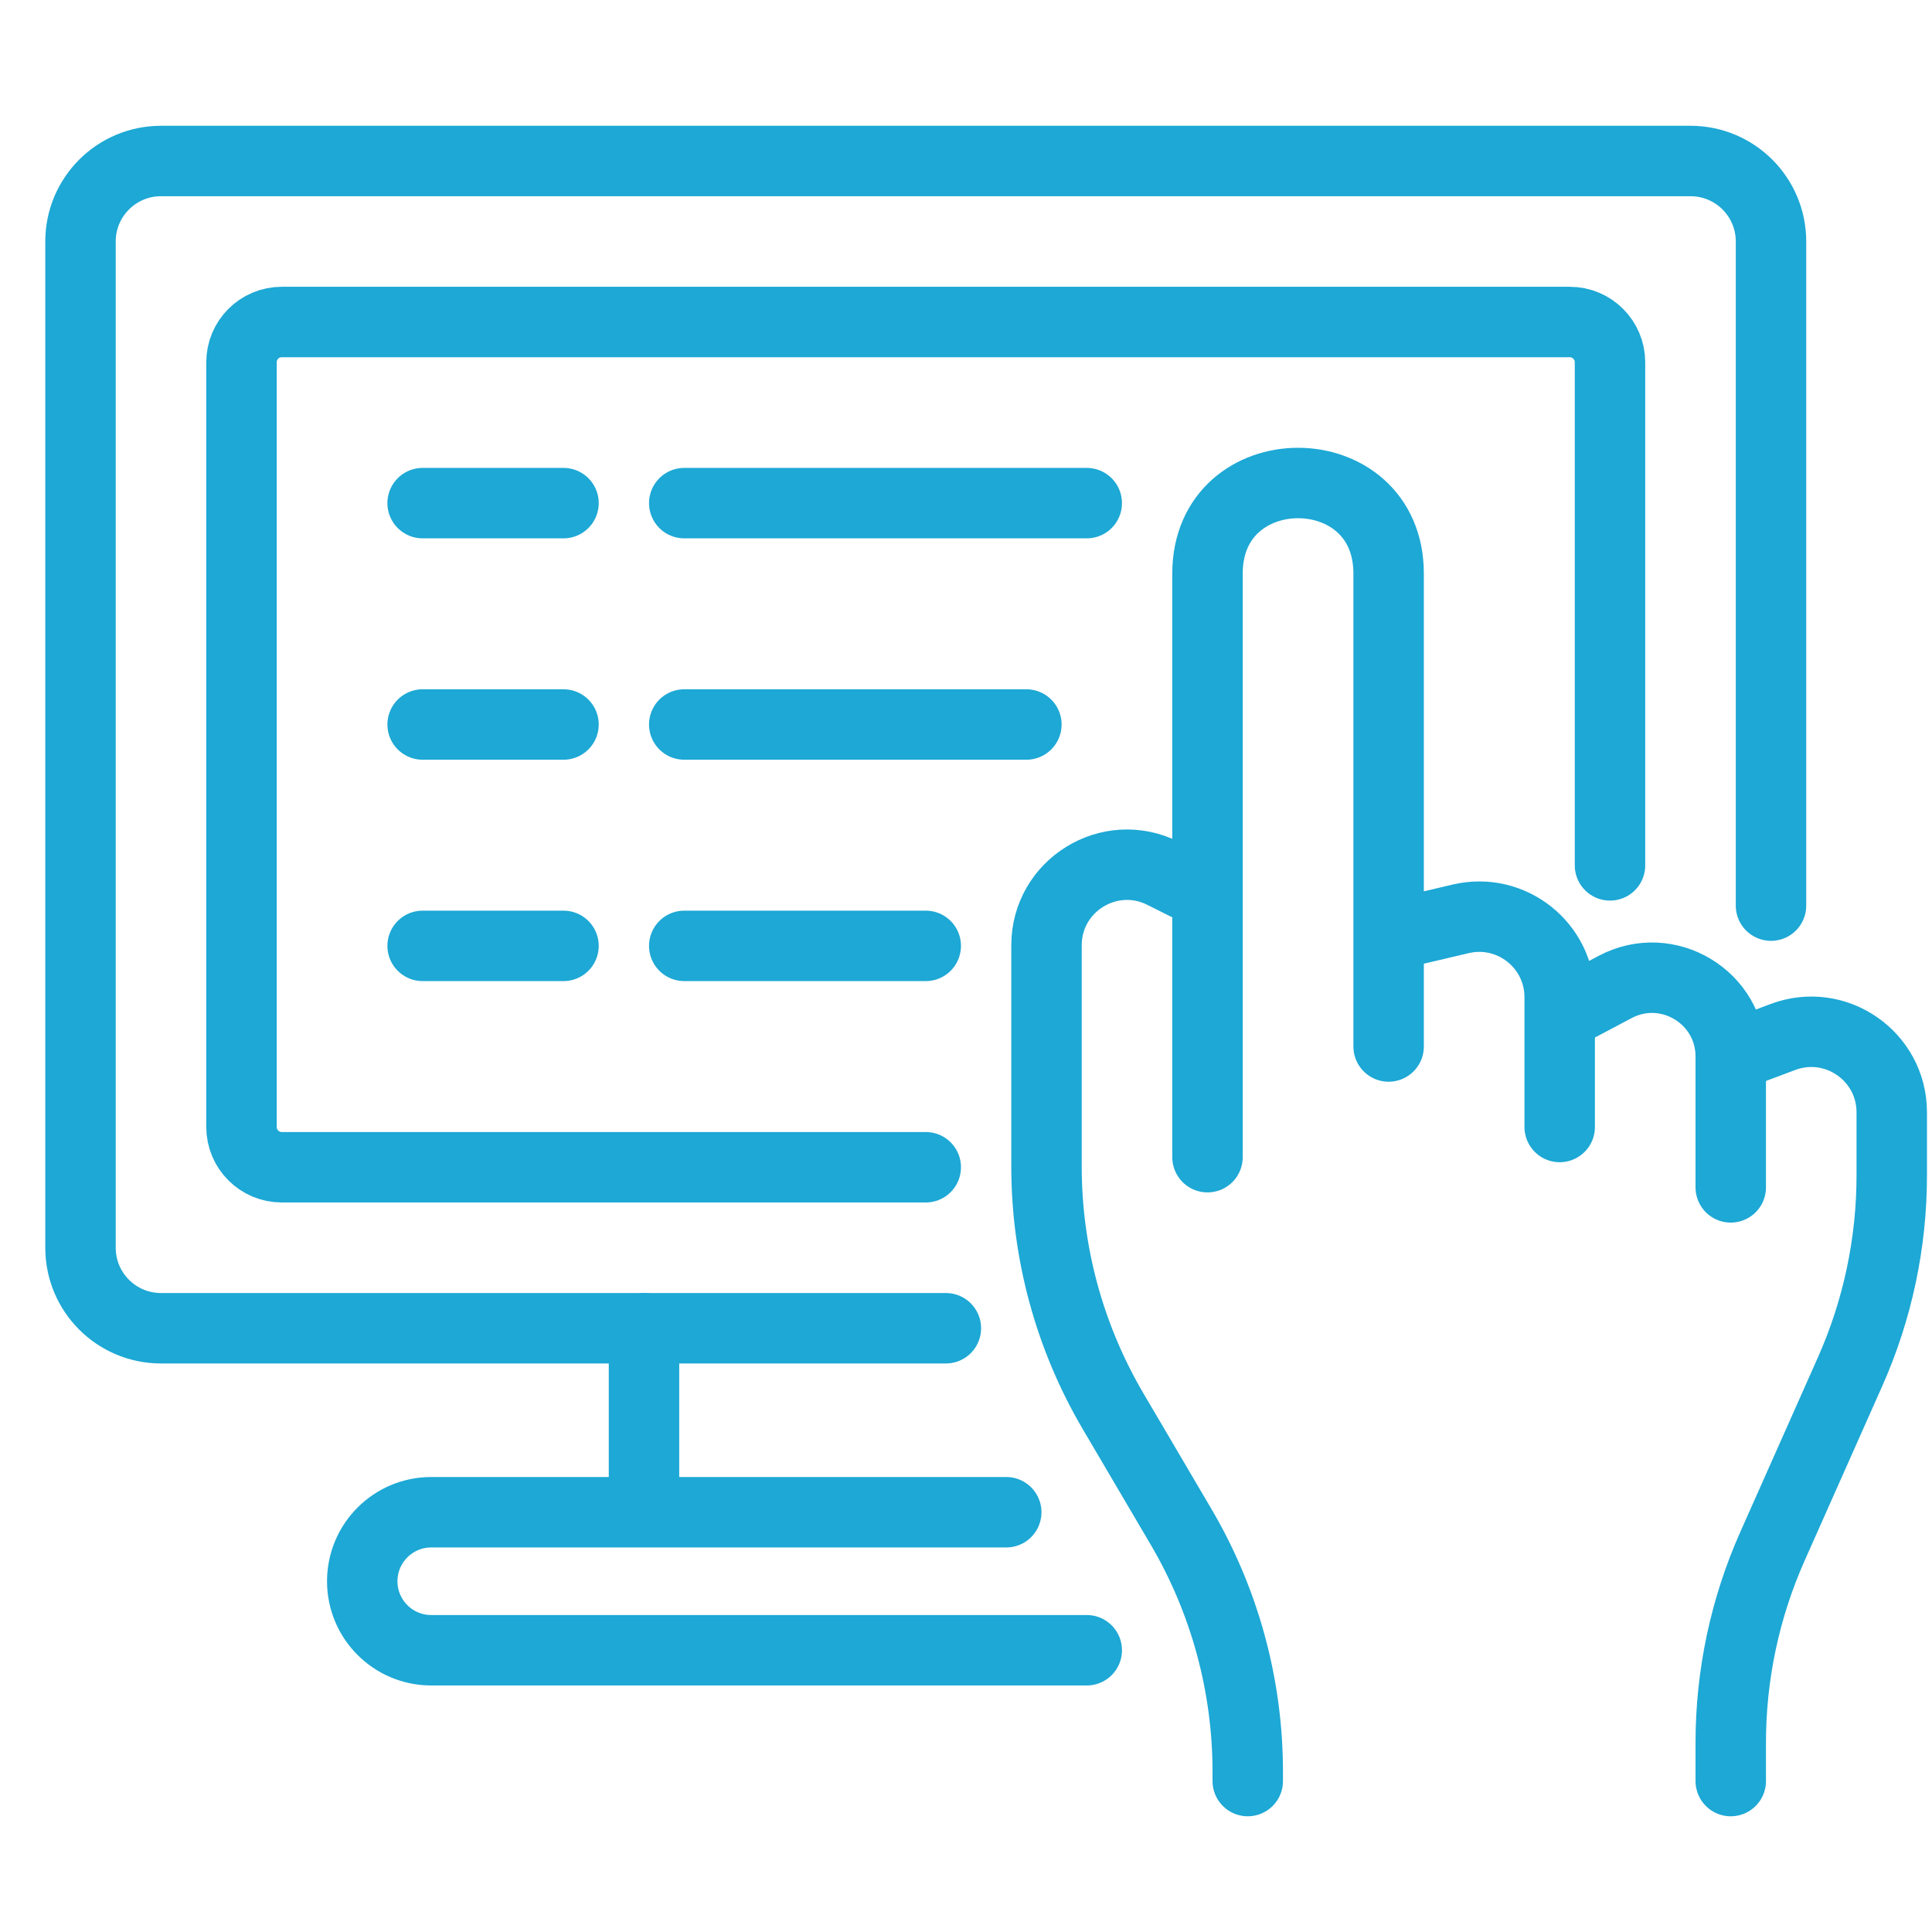
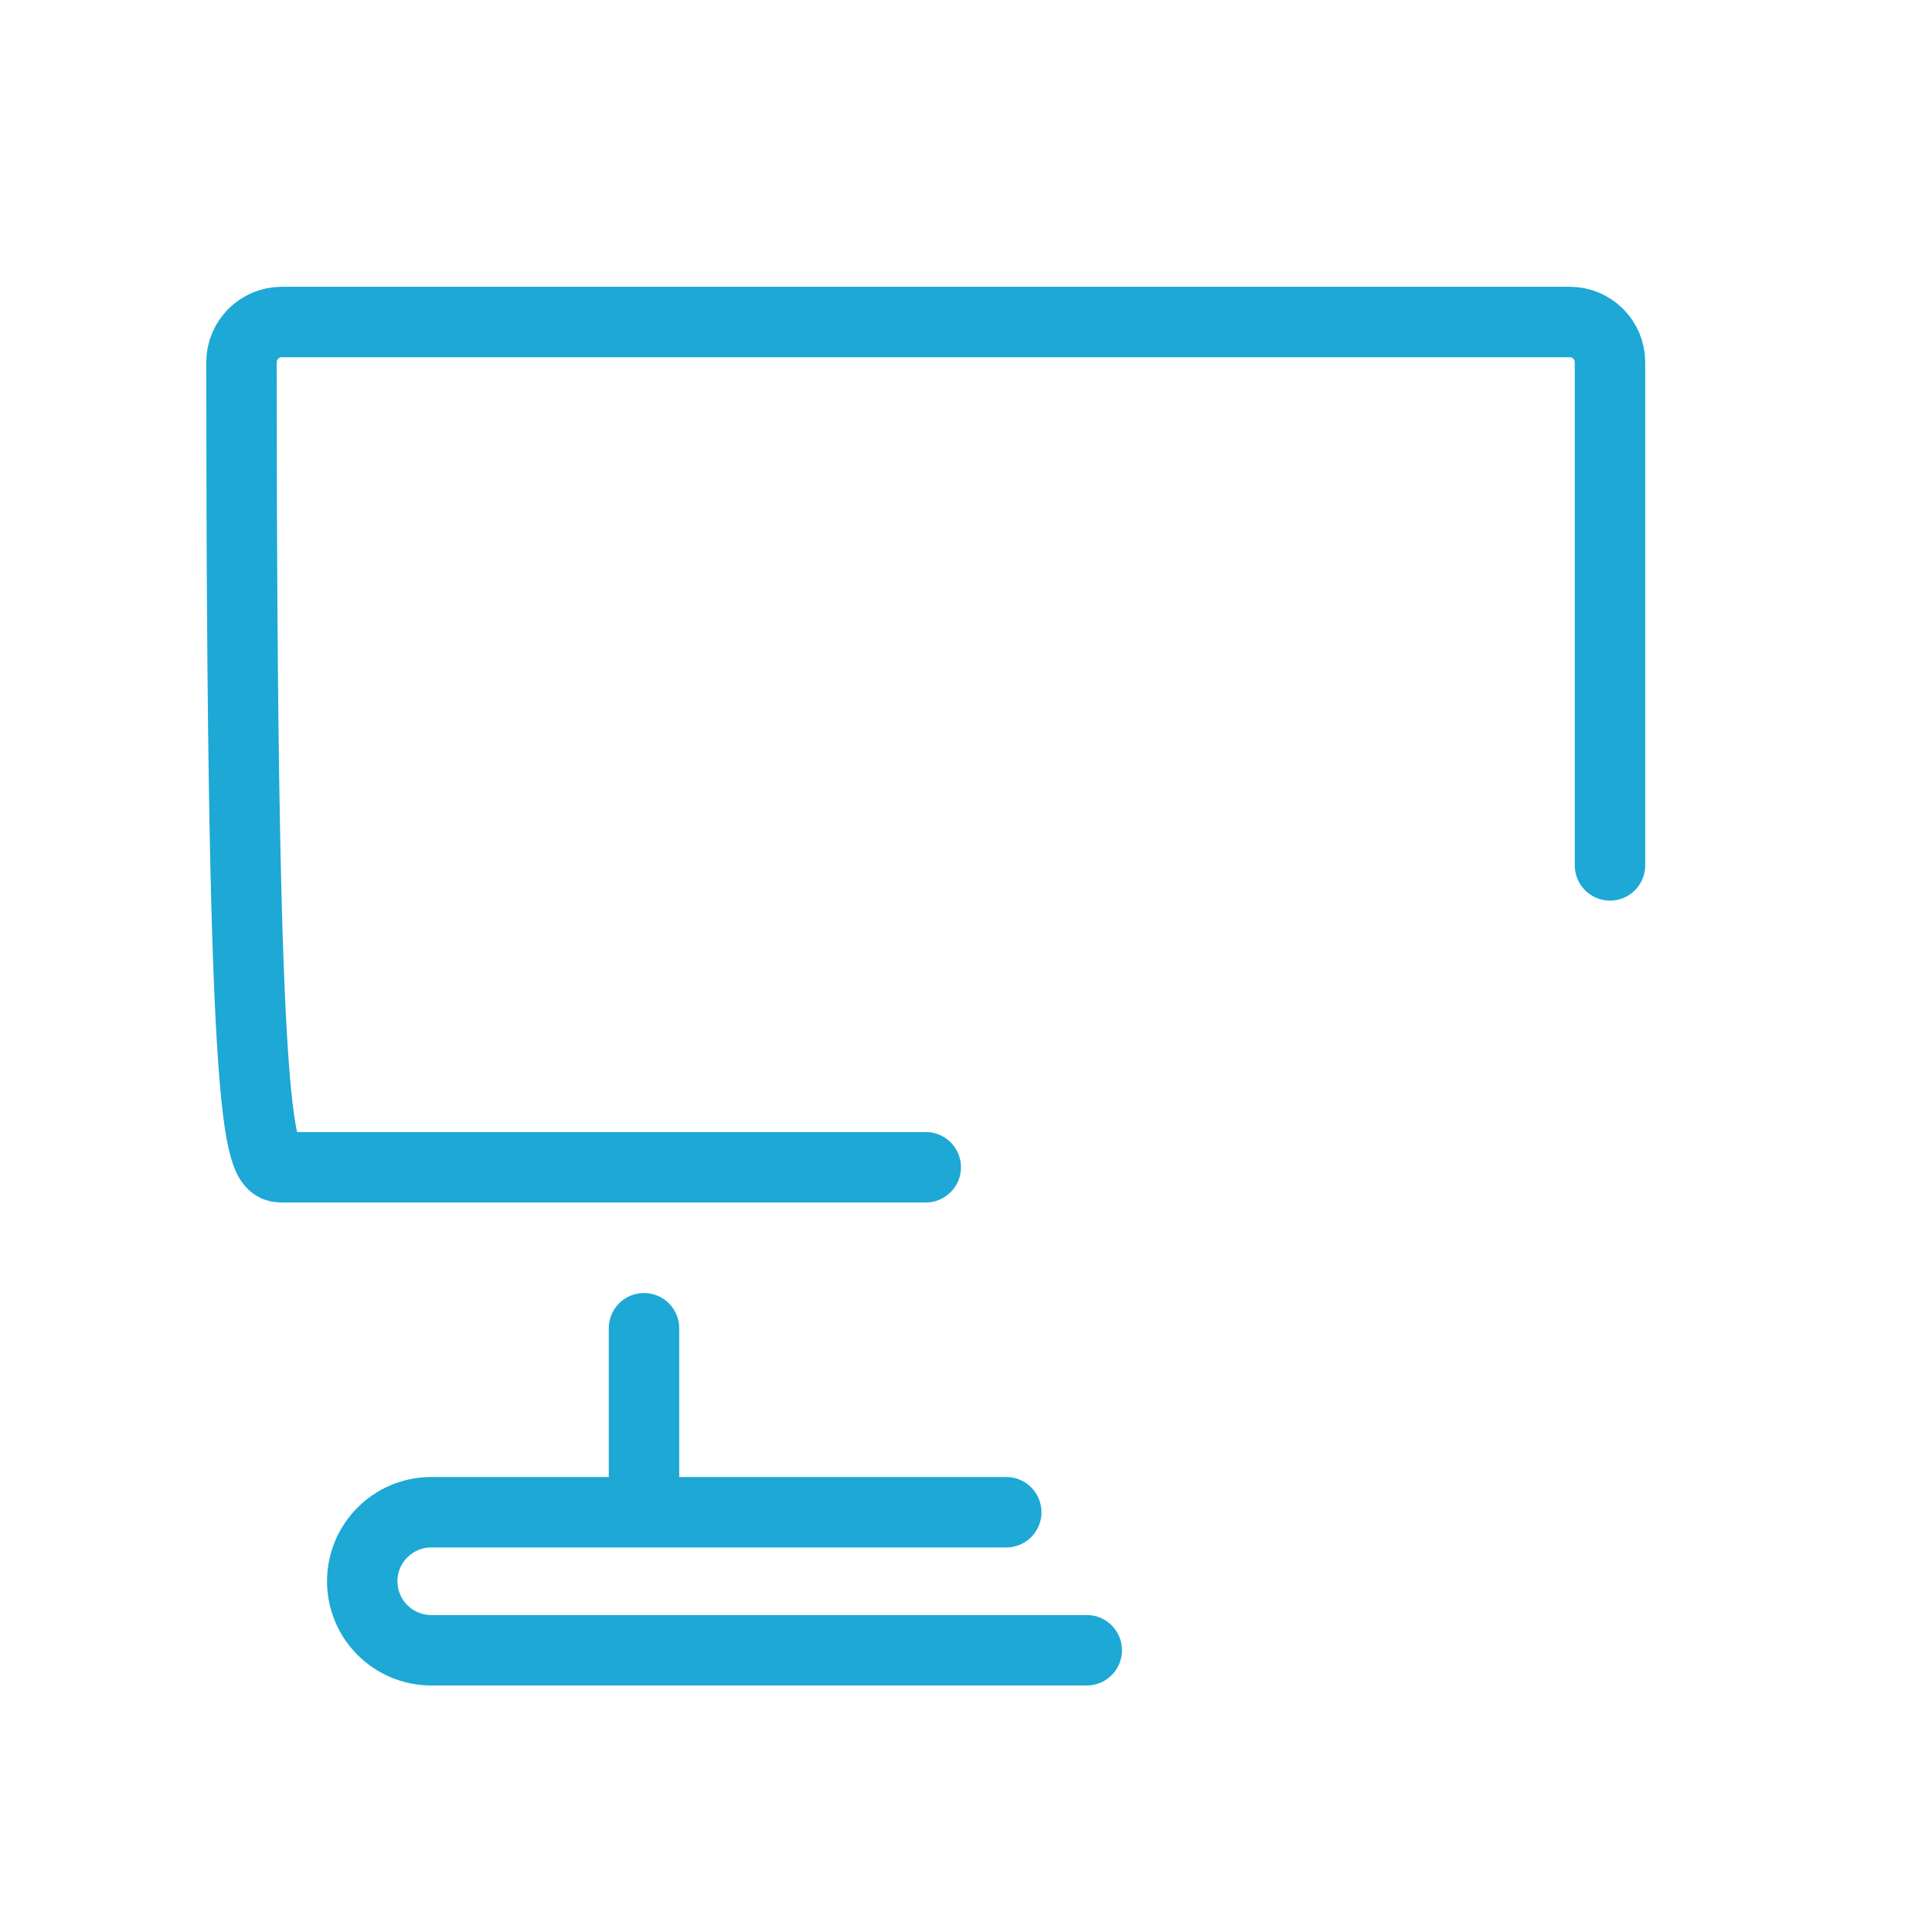
<svg xmlns="http://www.w3.org/2000/svg" width="48" height="48" viewBox="0 0 48 48" fill="none">
-   <path d="M44 22.5V6C44 4.895 43.105 4 42 4H4C2.895 4 2 4.895 2 6V31C2 32.105 2.895 33 4 33H23.5" stroke="#1DA8D5" stroke-width="1.75" stroke-linecap="round" />
-   <path d="M40 21.5V9C40 8.448 39.552 8 39 8H7C6.448 8 6 8.448 6 9V28C6 28.552 6.448 29 7 29H23" stroke="#1DA8D5" stroke-width="1.75" stroke-linecap="round" />
-   <path d="M31 44.25V44.018C31 41.878 30.428 39.778 29.343 37.933L27.657 35.066C26.572 33.222 26 31.122 26 28.982V23.486C26 21.999 27.565 21.032 28.894 21.697L30 22.25M30 28.75V14.25C30 11.25 34.5 11.25 34.5 14.25V23.25M34.5 26V23.25M34.5 23.25L36.292 22.828C37.547 22.533 38.75 23.485 38.75 24.775V25.25M38.75 28V25.25M38.75 25.25L40.128 24.521C41.431 23.831 43 24.775 43 26.25V26.25M43 29.5V26.25M43 26.25L44.298 25.763C45.605 25.273 47 26.239 47 27.636V29.203C47 30.882 46.648 32.543 45.966 34.077L44.034 38.423C43.352 39.957 43 41.617 43 43.297V44.25" stroke="#1DA8D5" stroke-width="1.75" stroke-linecap="round" />
+   <path d="M40 21.5V9C40 8.448 39.552 8 39 8H7C6.448 8 6 8.448 6 9C6 28.552 6.448 29 7 29H23" stroke="#1DA8D5" stroke-width="1.75" stroke-linecap="round" />
  <path d="M27 41H10.714C9.768 41 9 40.233 9 39.286V39.286C9 38.339 9.768 37.571 10.714 37.571H16M25 37.571H16M16 33V37.571" stroke="#1DA8D5" stroke-width="1.75" stroke-linecap="round" />
-   <path d="M10.5 12.5H14M17 12.5H27M10.5 18H14M17 18H25.5M10.5 23.5H14M17 23.5H23" stroke="#1DA8D5" stroke-width="1.75" stroke-linecap="round" />
</svg>